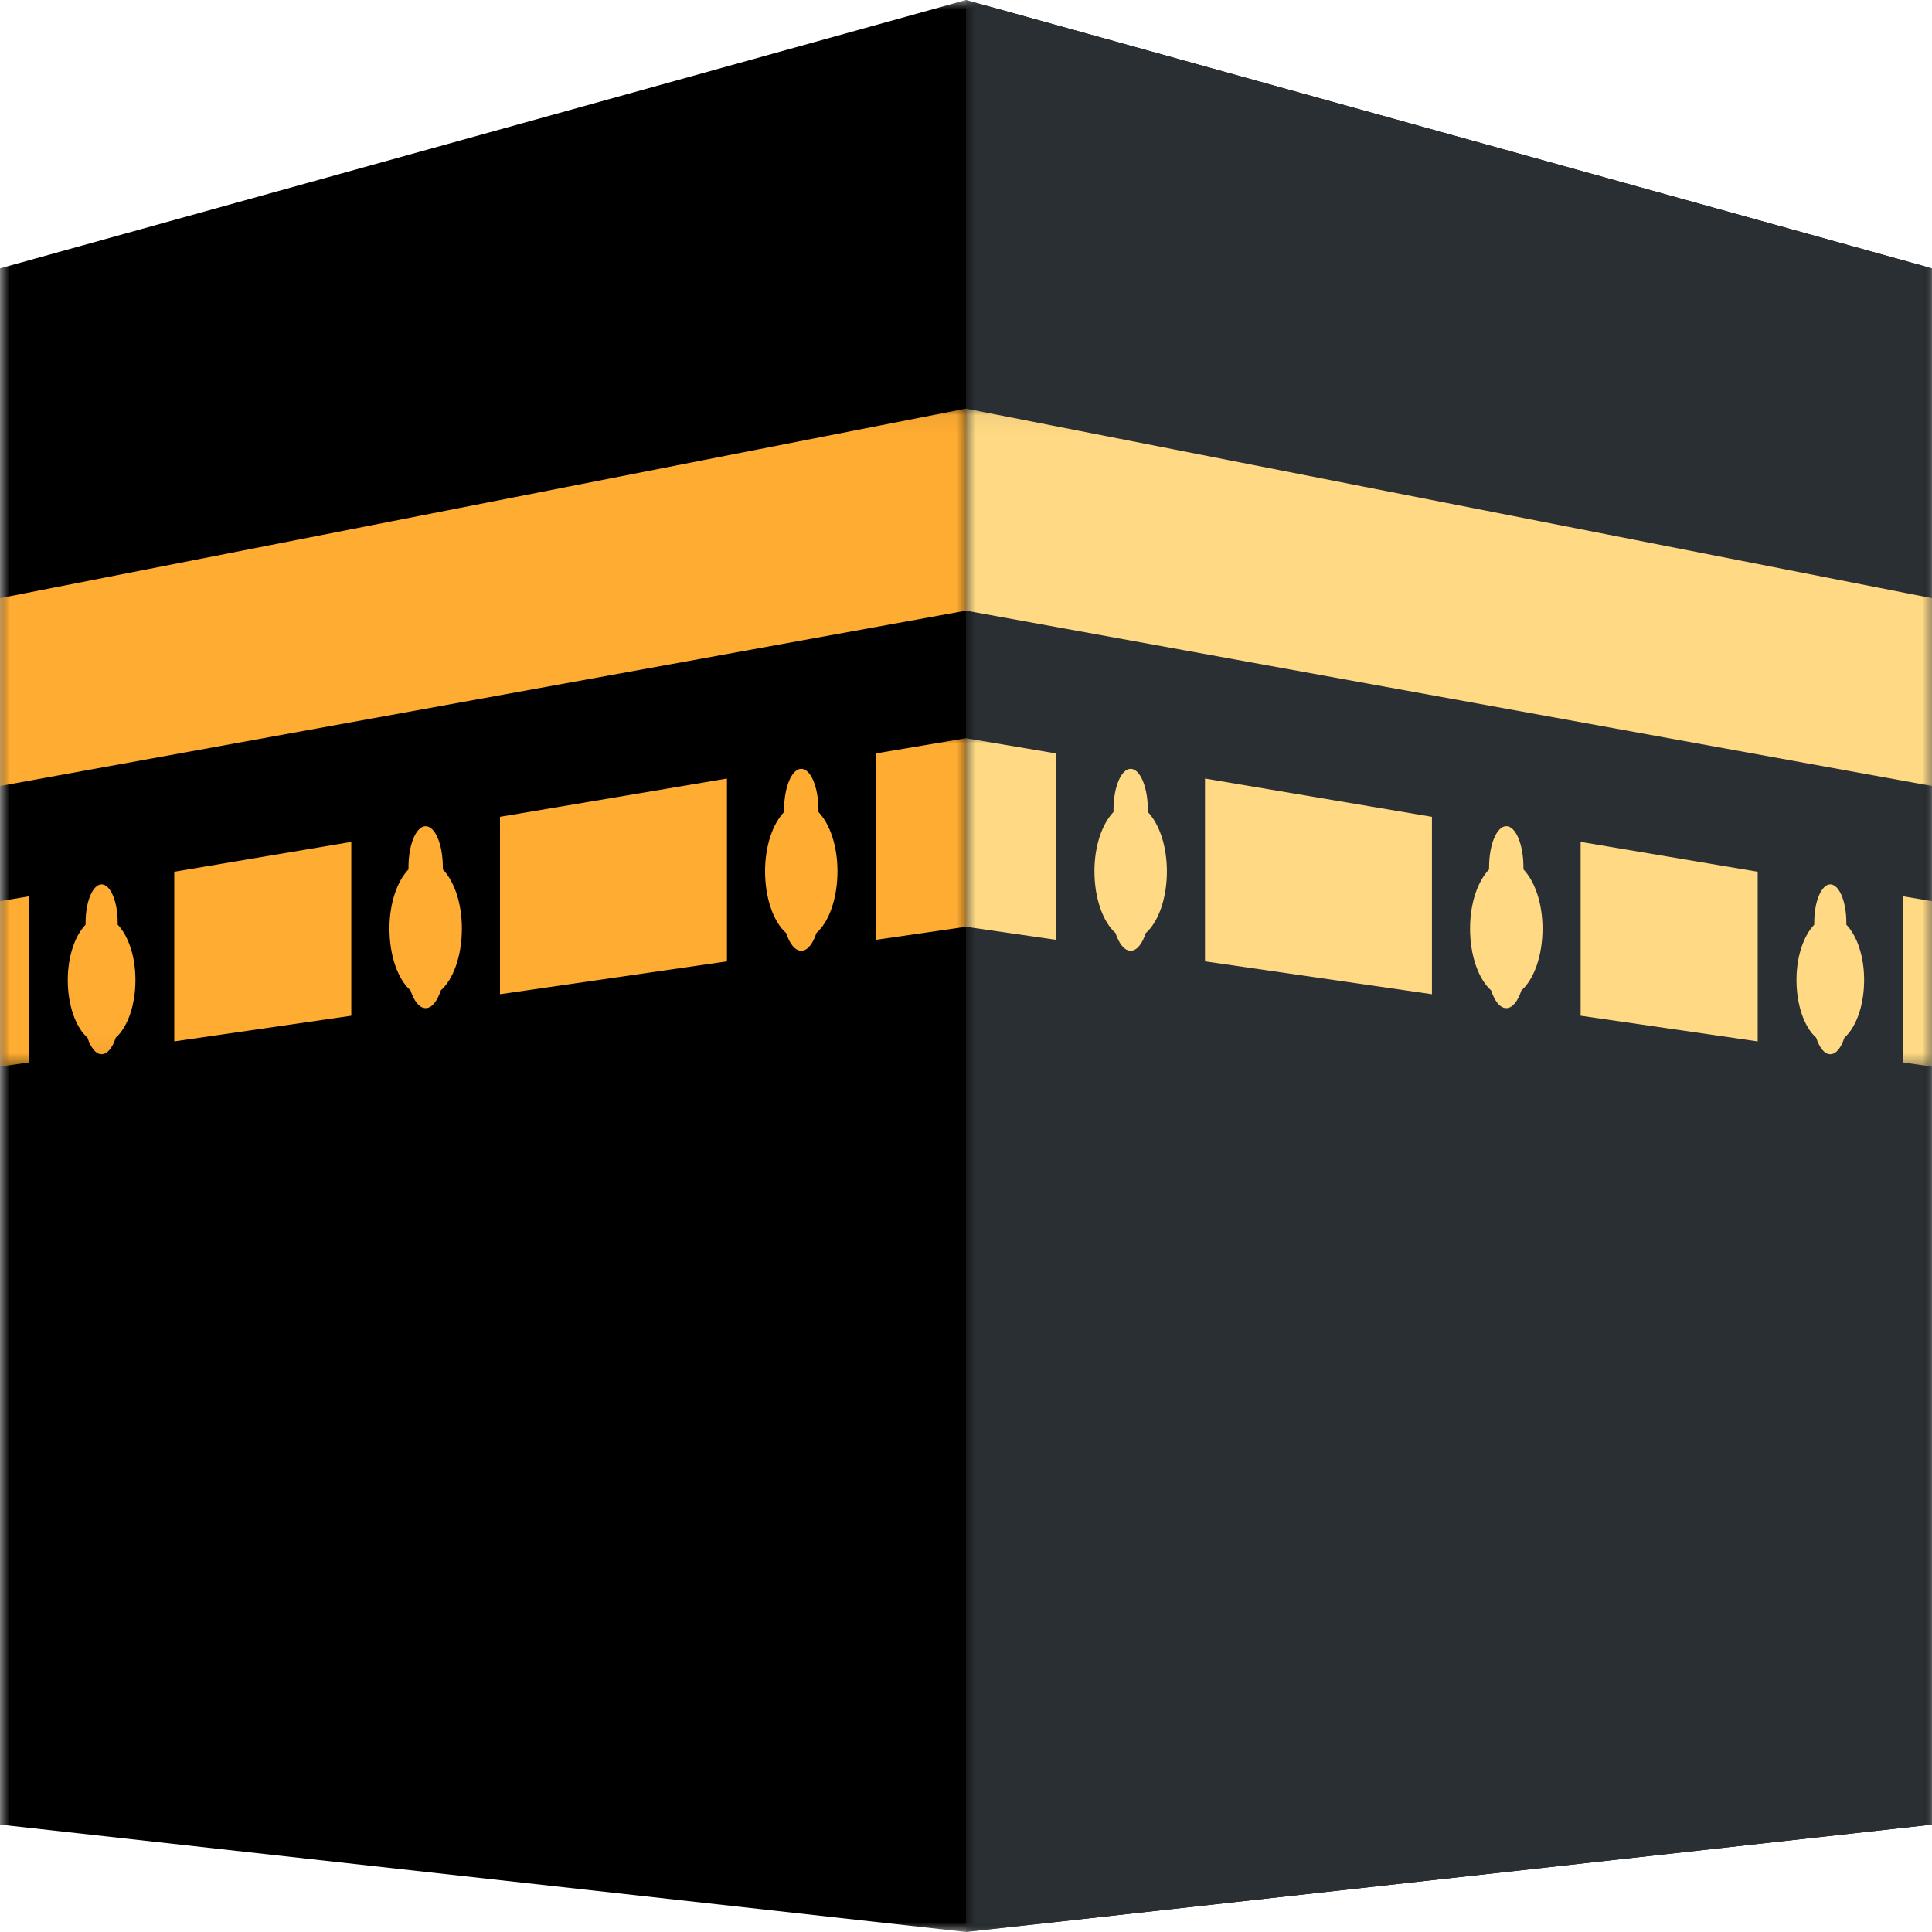
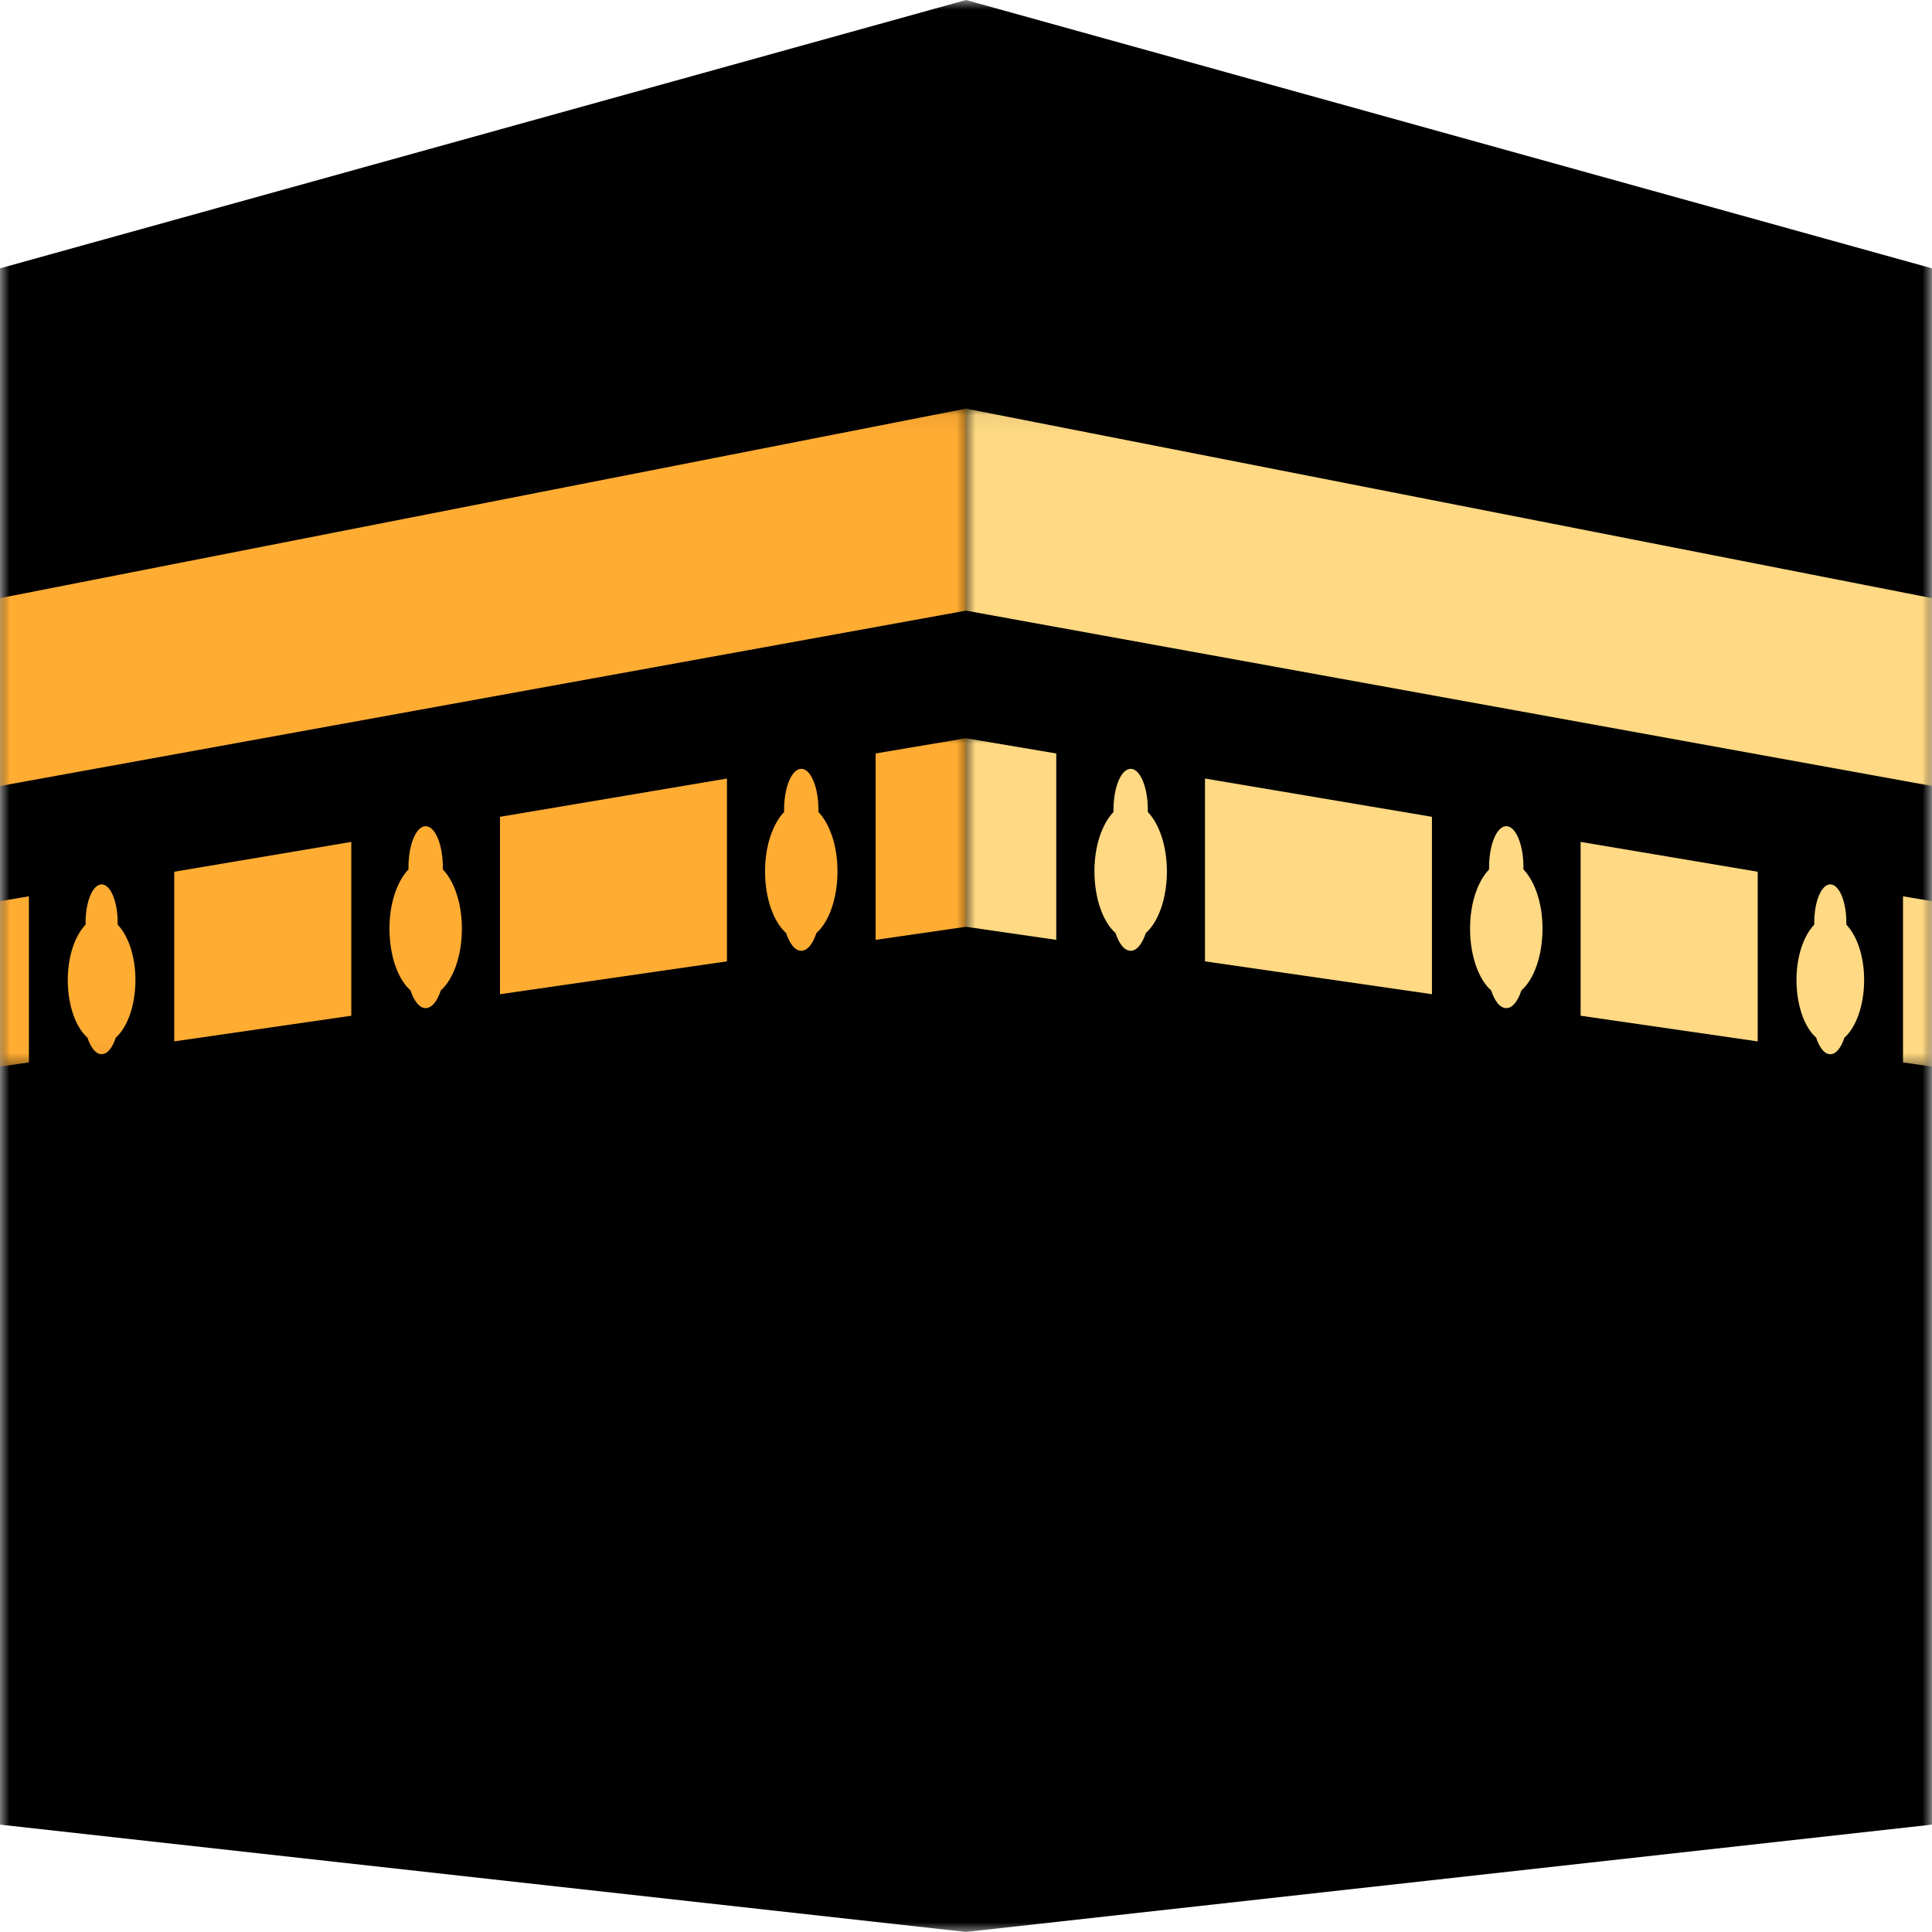
<svg xmlns="http://www.w3.org/2000/svg" width="100" height="100" viewBox="0 0 100 100" fill="none">
  <mask id="mask0_195_647" style="mask-type:luminance" maskUnits="userSpaceOnUse" x="0" y="0" width="100" height="100">
    <path d="M0 0H99.998V99.998H0V0Z" fill="white" />
  </mask>
  <g mask="url(#mask0_195_647)">
    <path d="M49.999 0L0 13.889V94.442L49.999 99.998L99.998 94.442V13.889L49.999 0Z" fill="black" />
  </g>
  <mask id="mask1_195_647" style="mask-type:luminance" maskUnits="userSpaceOnUse" x="49" y="0" width="51" height="100">
-     <path d="M49.9 0H99.998V99.998H49.9V0Z" fill="white" />
-   </mask>
+     </mask>
  <g mask="url(#mask1_195_647)">
    <path d="M49.998 99.998L99.997 94.442V13.889L49.998 0V99.998Z" fill="#292F33" />
  </g>
  <mask id="mask2_195_647" style="mask-type:luminance" maskUnits="userSpaceOnUse" x="49" y="38" width="51" height="18">
    <path d="M49.9 38.004H99.998V55.397H49.9V38.004Z" fill="white" />
  </mask>
  <g mask="url(#mask2_195_647)">
    <path d="M62.37 40.297V49.76L74.117 51.46V42.278L62.37 40.297ZM81.813 43.577V52.574L90.978 53.903V45.121L81.813 43.577ZM49.998 38.21V47.97L54.672 48.647V39L49.998 38.21ZM99.997 46.645L98.499 46.392V54.991L99.997 55.207V46.645Z" fill="#FFD983" />
  </g>
  <mask id="mask3_195_647" style="mask-type:luminance" maskUnits="userSpaceOnUse" x="0" y="38" width="51" height="18">
-     <path d="M0 38.004H50.336V55.397H0V38.004Z" fill="white" />
+     <path d="M0 38.004H50.336V55.397H0Z" fill="white" />
  </mask>
  <g mask="url(#mask3_195_647)">
    <path d="M0 46.645V55.207L1.496 54.991V46.392L0 46.645ZM45.323 38.999V48.647L49.999 47.969V38.21L45.323 38.999ZM9.019 45.121V53.902L18.183 52.574V43.577L9.019 45.121ZM25.879 42.278V51.46L37.627 49.76V40.297L25.879 42.278Z" fill="#FFAC33" />
  </g>
  <path d="M59.412 42.03V41.913C59.412 40.744 59.014 39.794 58.524 39.794C58.031 39.794 57.634 40.744 57.634 41.913V42.03C57.056 42.633 56.648 43.755 56.648 45.094C56.648 46.519 57.099 47.73 57.739 48.294C57.917 48.836 58.192 49.211 58.524 49.211C58.853 49.211 59.128 48.836 59.307 48.294C59.949 47.73 60.399 46.519 60.399 45.094C60.395 43.755 59.989 42.633 59.412 42.03ZM78.853 44.999V44.883C78.853 43.713 78.456 42.763 77.965 42.763C77.472 42.763 77.075 43.713 77.075 44.883V44.999C76.497 45.602 76.09 46.724 76.09 48.063C76.09 49.488 76.54 50.699 77.182 51.263C77.358 51.805 77.634 52.18 77.965 52.18C78.294 52.18 78.57 51.805 78.748 51.263C79.39 50.699 79.84 49.488 79.84 48.063C79.84 46.728 79.431 45.605 78.853 44.999ZM95.567 47.861V47.752C95.567 46.66 95.195 45.775 94.736 45.775C94.277 45.775 93.905 46.66 93.905 47.752V47.861C93.367 48.425 92.986 49.471 92.986 50.721C92.986 52.053 93.406 53.182 94.005 53.71C94.17 54.217 94.428 54.566 94.736 54.566C95.045 54.566 95.3 54.217 95.466 53.71C96.064 53.185 96.487 52.053 96.487 50.721C96.487 49.471 96.108 48.425 95.567 47.861Z" fill="#FFD983" />
  <mask id="mask4_195_647" style="mask-type:luminance" maskUnits="userSpaceOnUse" x="0" y="21" width="51" height="34">
    <path d="M0 21.046H50.336V54.962H0V21.046Z" fill="white" />
  </mask>
  <g mask="url(#mask4_195_647)">
    <path d="M40.584 42.03V41.913C40.584 40.744 40.982 39.794 41.474 39.794C41.965 39.794 42.363 40.744 42.363 41.913V42.03C42.94 42.633 43.348 43.755 43.348 45.094C43.348 46.519 42.899 47.73 42.257 48.294C42.079 48.836 41.804 49.211 41.474 49.211C41.143 49.211 40.868 48.836 40.69 48.294C40.049 47.73 39.599 46.519 39.599 45.094C39.601 43.755 40.007 42.633 40.584 42.03ZM21.143 44.999V44.883C21.143 43.713 21.541 42.764 22.031 42.764C22.524 42.764 22.921 43.713 22.921 44.883V44.999C23.499 45.602 23.907 46.724 23.907 48.063C23.907 49.488 23.456 50.699 22.816 51.263C22.638 51.805 22.363 52.18 22.031 52.18C21.702 52.18 21.427 51.805 21.248 51.263C20.606 50.699 20.158 49.488 20.158 48.063C20.158 46.728 20.566 45.605 21.143 44.999ZM4.43 47.861V47.752C4.43 46.66 4.802 45.775 5.26 45.775C5.719 45.775 6.091 46.66 6.091 47.752V47.861C6.629 48.425 7.01 49.471 7.01 50.721C7.01 52.053 6.59 53.182 5.991 53.71C5.828 54.217 5.568 54.566 5.26 54.566C4.951 54.566 4.693 54.213 4.527 53.71C3.93 53.186 3.507 52.053 3.507 50.721C3.511 49.471 3.888 48.425 4.43 47.861ZM0 30.96V40.683L49.999 31.606V21.15L0 30.96Z" fill="#FFAC33" />
  </g>
  <mask id="mask5_195_647" style="mask-type:luminance" maskUnits="userSpaceOnUse" x="49" y="21" width="51" height="21">
    <path d="M49.9 21.046H99.998V41.048H49.9V21.046Z" fill="white" />
  </mask>
  <g mask="url(#mask5_195_647)">
    <path d="M49.998 21.15V31.606L99.997 40.683V30.96L49.998 21.15Z" fill="#FFD983" />
  </g>
</svg>